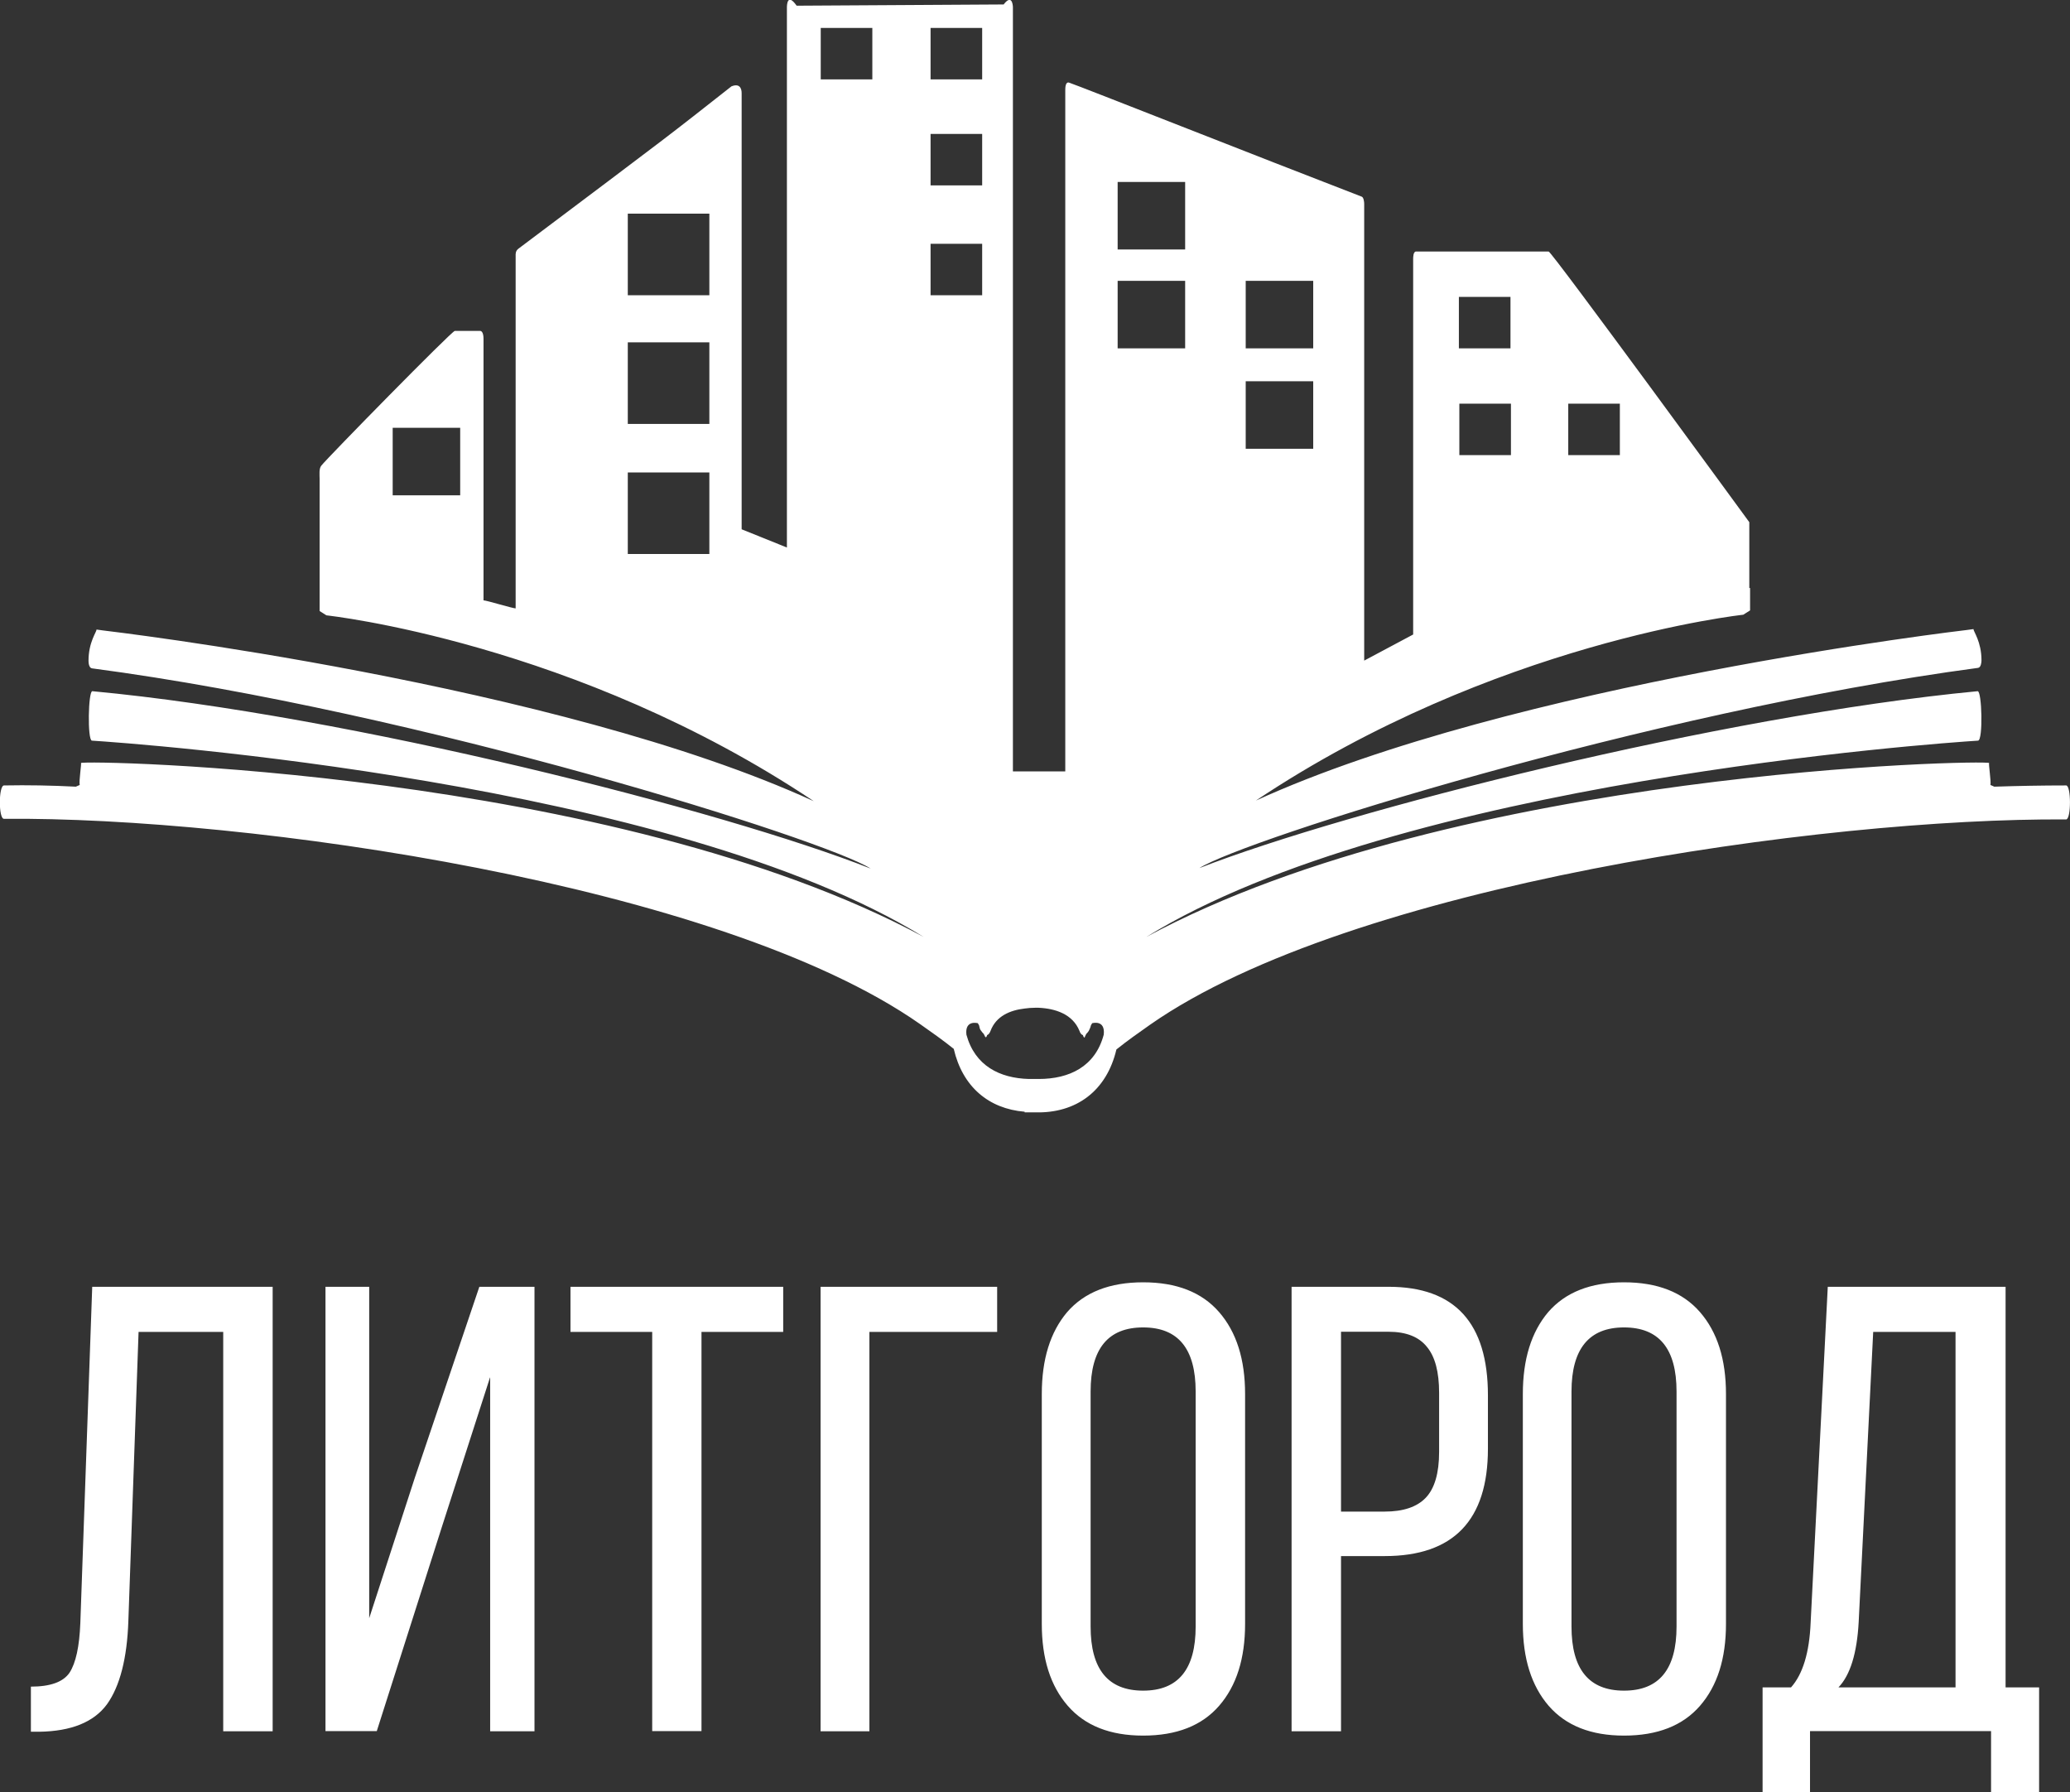
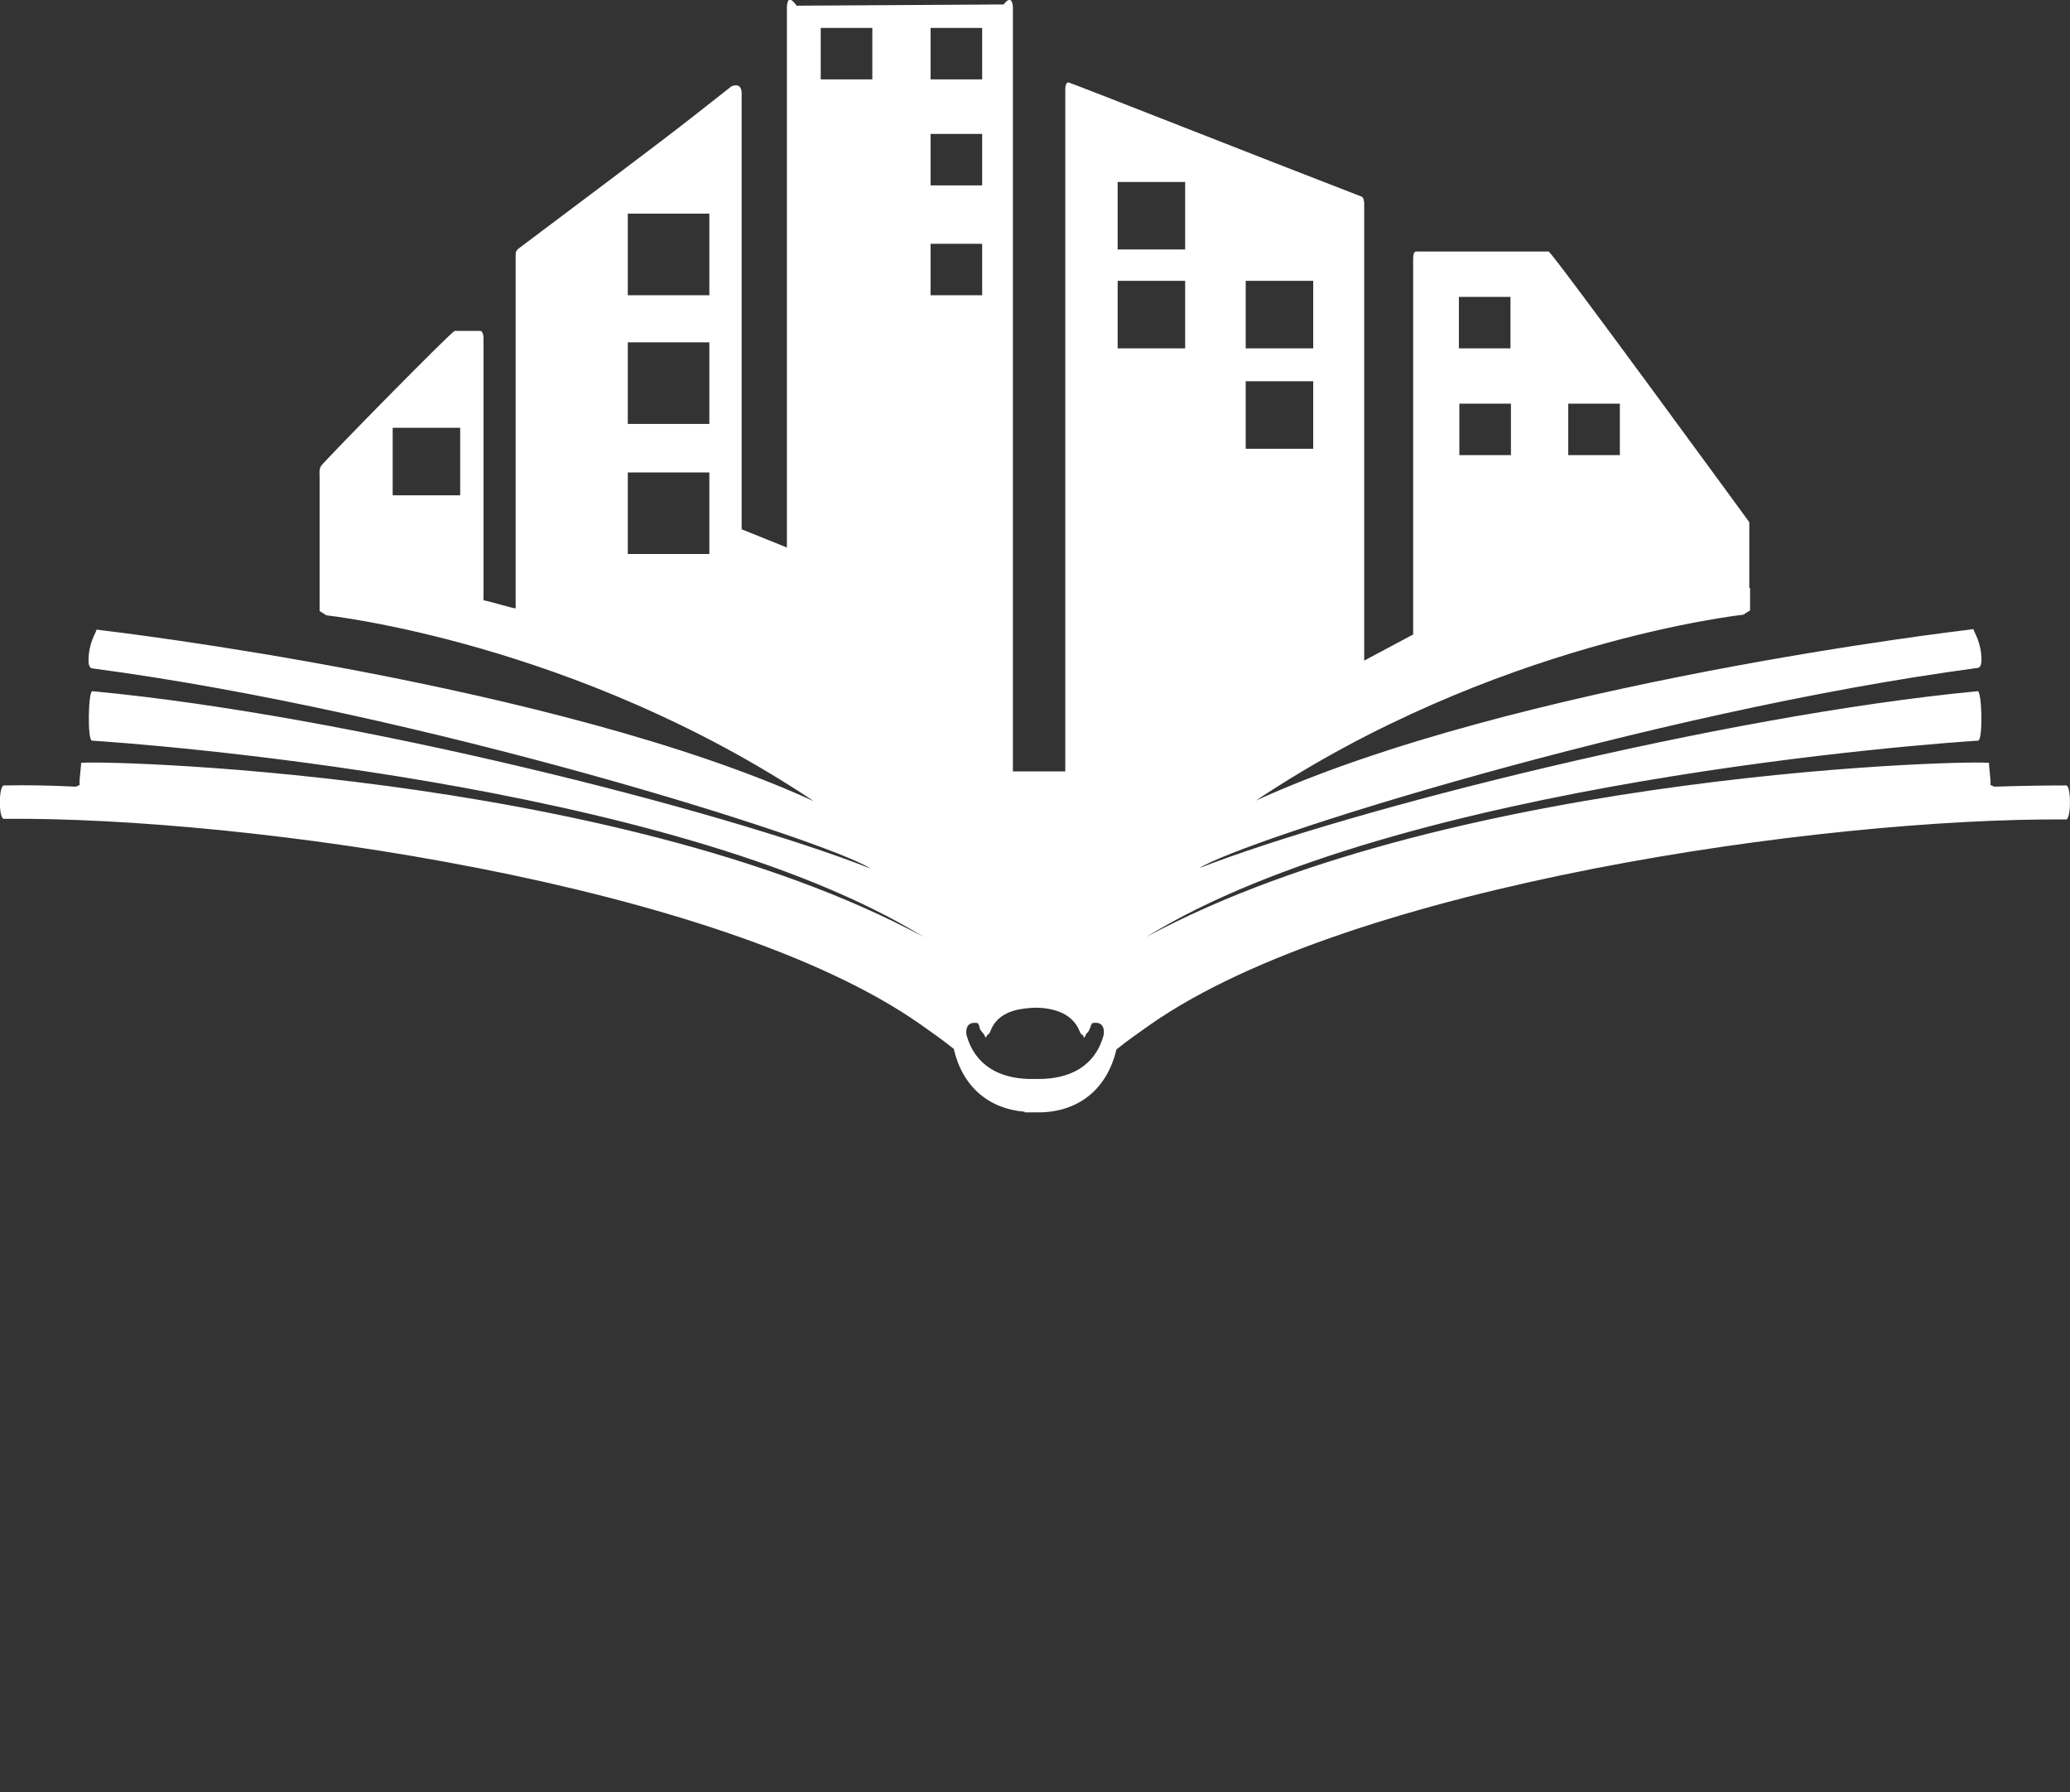
<svg xmlns="http://www.w3.org/2000/svg" width="134" height="116" viewBox="0 0 134 116" fill="none">
  <rect x="0" y="0" width="134" height="116" fill="#333333" stroke="none" />
  <g clip-path="url(#clip0_3472_9515)">
    <path d="M14.46 86.21H8.97L8.31 104.9C8.23 107.34 7.76 109.15 6.92 110.32C6.07 111.47 4.61 112.06 2.54 112.09H2V109.17C3.26 109.17 4.09 108.87 4.5 108.27C4.91 107.64 5.14 106.57 5.2 105.06L5.97 83.29H17.65V112.06H14.45V86.21H14.46ZM31.72 89.16L28.65 98.69L24.39 112.05H21.07V83.29H23.9V104.74L26.85 95.66L31.03 83.29H34.6V112.06H31.73V89.16H31.72ZM45.42 112.05H42.22V86.21H36.93V83.29H50.7V86.21H45.41V112.05H45.42ZM64.56 86.21H56.28V112.06H53.12V83.29H64.55V86.21H64.56ZM67.44 105.11V90.23C67.44 87.98 67.99 86.22 69.08 84.93C70.2 83.64 71.84 83 74 83C76.16 83 77.8 83.64 78.92 84.93C80.04 86.22 80.6 87.98 80.6 90.23V105.11C80.6 107.36 80.04 109.12 78.92 110.41C77.8 111.7 76.16 112.34 74 112.34C71.87 112.34 70.24 111.7 69.12 110.41C68 109.12 67.44 107.36 67.44 105.11ZM70.6 90.07V105.28C70.6 108.05 71.73 109.43 74 109.43C76.27 109.43 77.4 108.05 77.4 105.28V90.07C77.4 87.3 76.27 85.92 74 85.92C71.73 85.92 70.6 87.3 70.6 90.07ZM83.62 83.29H89.89C94.18 83.29 96.32 85.63 96.32 90.32V93.77C96.32 98.4 94.09 100.72 89.64 100.72H86.81V112.06H83.61V83.29H83.62ZM86.81 97.84H89.64C90.84 97.84 91.73 97.54 92.3 96.94C92.87 96.34 93.16 95.35 93.16 93.98V90.15C93.16 88.81 92.9 87.82 92.38 87.19C91.86 86.53 91.03 86.2 89.88 86.2H86.81V97.84ZM98.58 105.11V90.23C98.58 87.98 99.13 86.22 100.22 84.93C101.34 83.64 102.97 83 105.13 83C107.29 83 108.93 83.64 110.05 84.93C111.17 86.22 111.73 87.98 111.73 90.23V105.11C111.73 107.36 111.17 109.12 110.05 110.41C108.93 111.7 107.29 112.34 105.13 112.34C103 112.34 101.37 111.7 100.25 110.41C99.14 109.12 98.58 107.36 98.58 105.11ZM101.73 90.07V105.28C101.73 108.05 102.86 109.43 105.13 109.43C107.4 109.43 108.53 108.05 108.53 105.28V90.07C108.53 87.3 107.4 85.92 105.13 85.92C102.87 85.92 101.73 87.3 101.73 90.07ZM132 116H128.89V112.05H117.17V116H114.1V109.22H115.94C116.7 108.37 117.13 106.97 117.21 105.03L118.32 83.29H129.83V109.22H132V116ZM121.26 86.21L120.32 104.99C120.21 107.02 119.77 108.43 119.01 109.22H126.59V86.21H121.26Z" fill="white" />
  </g>
  <g clip-path="url(#clip1_3472_9515)">
    <path d="M133.75 50.839C132.19 50.839 130.63 50.869 129.1 50.919L128.85 50.809C128.9 50.559 128.71 49.389 128.77 49.389C128.74 49.169 94.38 49.769 74.2 60.649C90.58 50.539 125.54 48.099 128.05 47.939C128.38 47.909 128.3 44.709 128.02 44.739C111.34 46.329 87.23 52.449 77.64 56.189C80.51 54.359 106.7 46.079 128.05 43.229C128.24 43.199 128.27 42.869 128.27 42.739C128.27 41.539 127.75 40.879 127.75 40.719L127.53 40.749L127.31 40.779C127.31 40.779 97.98 44.199 81.3 51.819C96.72 41.519 112.85 39.789 112.85 39.789L113.07 39.649L113.29 39.509C113.29 38.799 113.29 38.689 113.29 38.059H113.24C113.24 36.669 113.24 34.369 113.24 33.799C113.24 33.799 100.45 16.279 100.25 16.279C96.7 16.279 95.19 16.279 91.67 16.279C91.48 16.279 91.48 16.659 91.48 16.769C91.48 19.969 91.48 37.839 91.48 41.069L88.31 42.759C88.31 38.359 88.31 17.589 88.31 13.189C88.31 13.079 88.28 12.779 88.15 12.729C81.56 10.189 70.08 5.649 69.21 5.349C68.96 5.269 68.96 5.709 68.96 5.839C68.96 7.229 68.96 48.509 68.96 49.929H65.57C65.57 46.729 65.57 3.659 65.57 0.479C65.57 0.289 65.49 -0.391 64.97 0.289C59.28 0.319 57.26 0.339 51.57 0.369C50.97 -0.481 50.94 0.319 50.94 0.479C50.94 6.789 50.94 13.139 50.94 19.449C50.94 20.219 50.94 34.669 50.94 35.439L48.01 34.259C48.01 28.739 48.01 11.569 48.01 6.049C48.01 5.999 48.04 5.309 47.35 5.589C43.14 8.899 43.91 8.319 33.57 16.089C33.35 16.249 33.38 16.469 33.38 16.579C33.38 19.259 33.38 36.699 33.38 39.379C33.19 39.379 31.49 38.859 31.3 38.859C31.3 37.959 31.3 22.819 31.3 21.909C31.3 21.769 31.27 21.419 31.08 21.419C29.66 21.419 30.86 21.419 29.44 21.419C29.25 21.419 21.18 29.649 20.8 30.139C20.64 30.329 20.69 30.739 20.69 30.989C20.69 33.309 20.69 35.639 20.69 37.959C20.69 38.729 20.69 38.809 20.69 39.549L20.91 39.689L21.13 39.829C21.13 39.829 37.26 41.549 52.68 51.859C36.02 44.229 6.69 40.809 6.69 40.809L6.47 40.779L6.25 40.749C6.25 40.909 5.73 41.569 5.73 42.769C5.73 42.909 5.76 43.229 5.95 43.259C27.3 46.079 53.49 54.379 56.36 56.219C46.79 52.449 22.65 46.299 5.98 44.739C5.71 44.709 5.65 47.909 5.95 47.939C8.47 48.099 43.43 50.559 59.8 60.649C39.63 49.779 5.27 49.169 5.24 49.389C5.29 49.389 5.1 50.569 5.16 50.809L4.91 50.919C3.35 50.839 1.79 50.809 0.26 50.839C-0.1 50.839 -0.1 53.029 0.26 52.999C15.98 52.859 46.6 57.209 59.55 66.279C60.29 66.799 61.03 67.319 61.74 67.889C62.31 70.349 64.01 71.769 66.33 71.959V71.999C66.41 71.999 66.49 71.999 66.55 71.999C66.69 71.999 66.85 71.999 66.99 71.999C69.67 72.079 71.64 70.609 72.27 67.929C72.98 67.359 73.72 66.839 74.46 66.319C87.42 57.269 118.04 52.929 133.75 53.039C134.08 53.029 134.08 50.839 133.75 50.839ZM29.79 32.059H25.42V27.689H29.79V32.059ZM45.92 35.859H40.64V30.579H45.92V35.859ZM45.92 27.439H40.64V22.159H45.92V27.439ZM45.92 19.109H40.64V13.829H45.92V19.109ZM56.47 5.139H53.13V1.809H56.47V5.139ZM101.52 26.129H104.86V29.459H101.52V26.129ZM94.44 19.219H97.78V22.549H94.44V19.219ZM97.81 26.129V29.459H94.47V26.129H97.81ZM80.64 18.179H85.01V22.549H80.64V18.179ZM80.64 24.679H85.01V29.049H80.64V24.679ZM72.35 11.779H76.72V16.149H72.35V11.779ZM72.35 18.179H76.72V22.549H72.35V18.179ZM60.24 1.809H63.58V5.139H60.24V1.809ZM60.24 8.669H63.58V11.999H60.24V8.669ZM60.24 19.109V15.779H63.58V19.109H60.24ZM71.45 66.969C70.9 69.049 69.21 69.839 67.24 69.839C67.21 69.839 67.16 69.839 67.13 69.839C67.1 69.839 67.05 69.839 67.02 69.839C66.99 69.839 66.94 69.839 66.91 69.839C66.8 69.839 66.72 69.839 66.61 69.839C64.72 69.789 63.11 68.989 62.56 66.969C62.45 65.989 63.3 66.229 63.3 66.229C63.33 66.279 63.35 66.309 63.38 66.369C63.41 66.509 63.43 66.639 63.52 66.729C63.57 66.809 63.63 66.869 63.68 66.919C63.71 66.969 63.73 67.029 63.76 67.079C63.81 67.189 63.87 67.129 63.9 66.999C63.98 66.969 64.06 66.889 64.12 66.729C64.48 65.769 65.38 65.389 66.33 65.279C66.55 65.249 66.77 65.229 67.01 65.229C67.09 65.229 67.17 65.229 67.23 65.229C68.32 65.279 69.44 65.639 69.88 66.729C69.93 66.889 70.02 66.979 70.1 66.999C70.15 67.159 70.21 67.219 70.24 67.079C70.27 67.029 70.29 66.969 70.32 66.919C70.37 66.869 70.43 66.809 70.48 66.729C70.53 66.619 70.59 66.509 70.62 66.369C70.65 66.319 70.67 66.289 70.7 66.229C70.71 66.229 71.56 65.979 71.45 66.969Z" fill="white" />
  </g>
  <defs>
    <clipPath id="clip0_3472_9515">
-       <rect width="130" height="33" fill="white" transform="translate(2 83)" />
-     </clipPath>
+       </clipPath>
    <clipPath id="clip1_3472_9515">
      <rect width="134" height="72" fill="white" />
    </clipPath>
  </defs>
</svg>